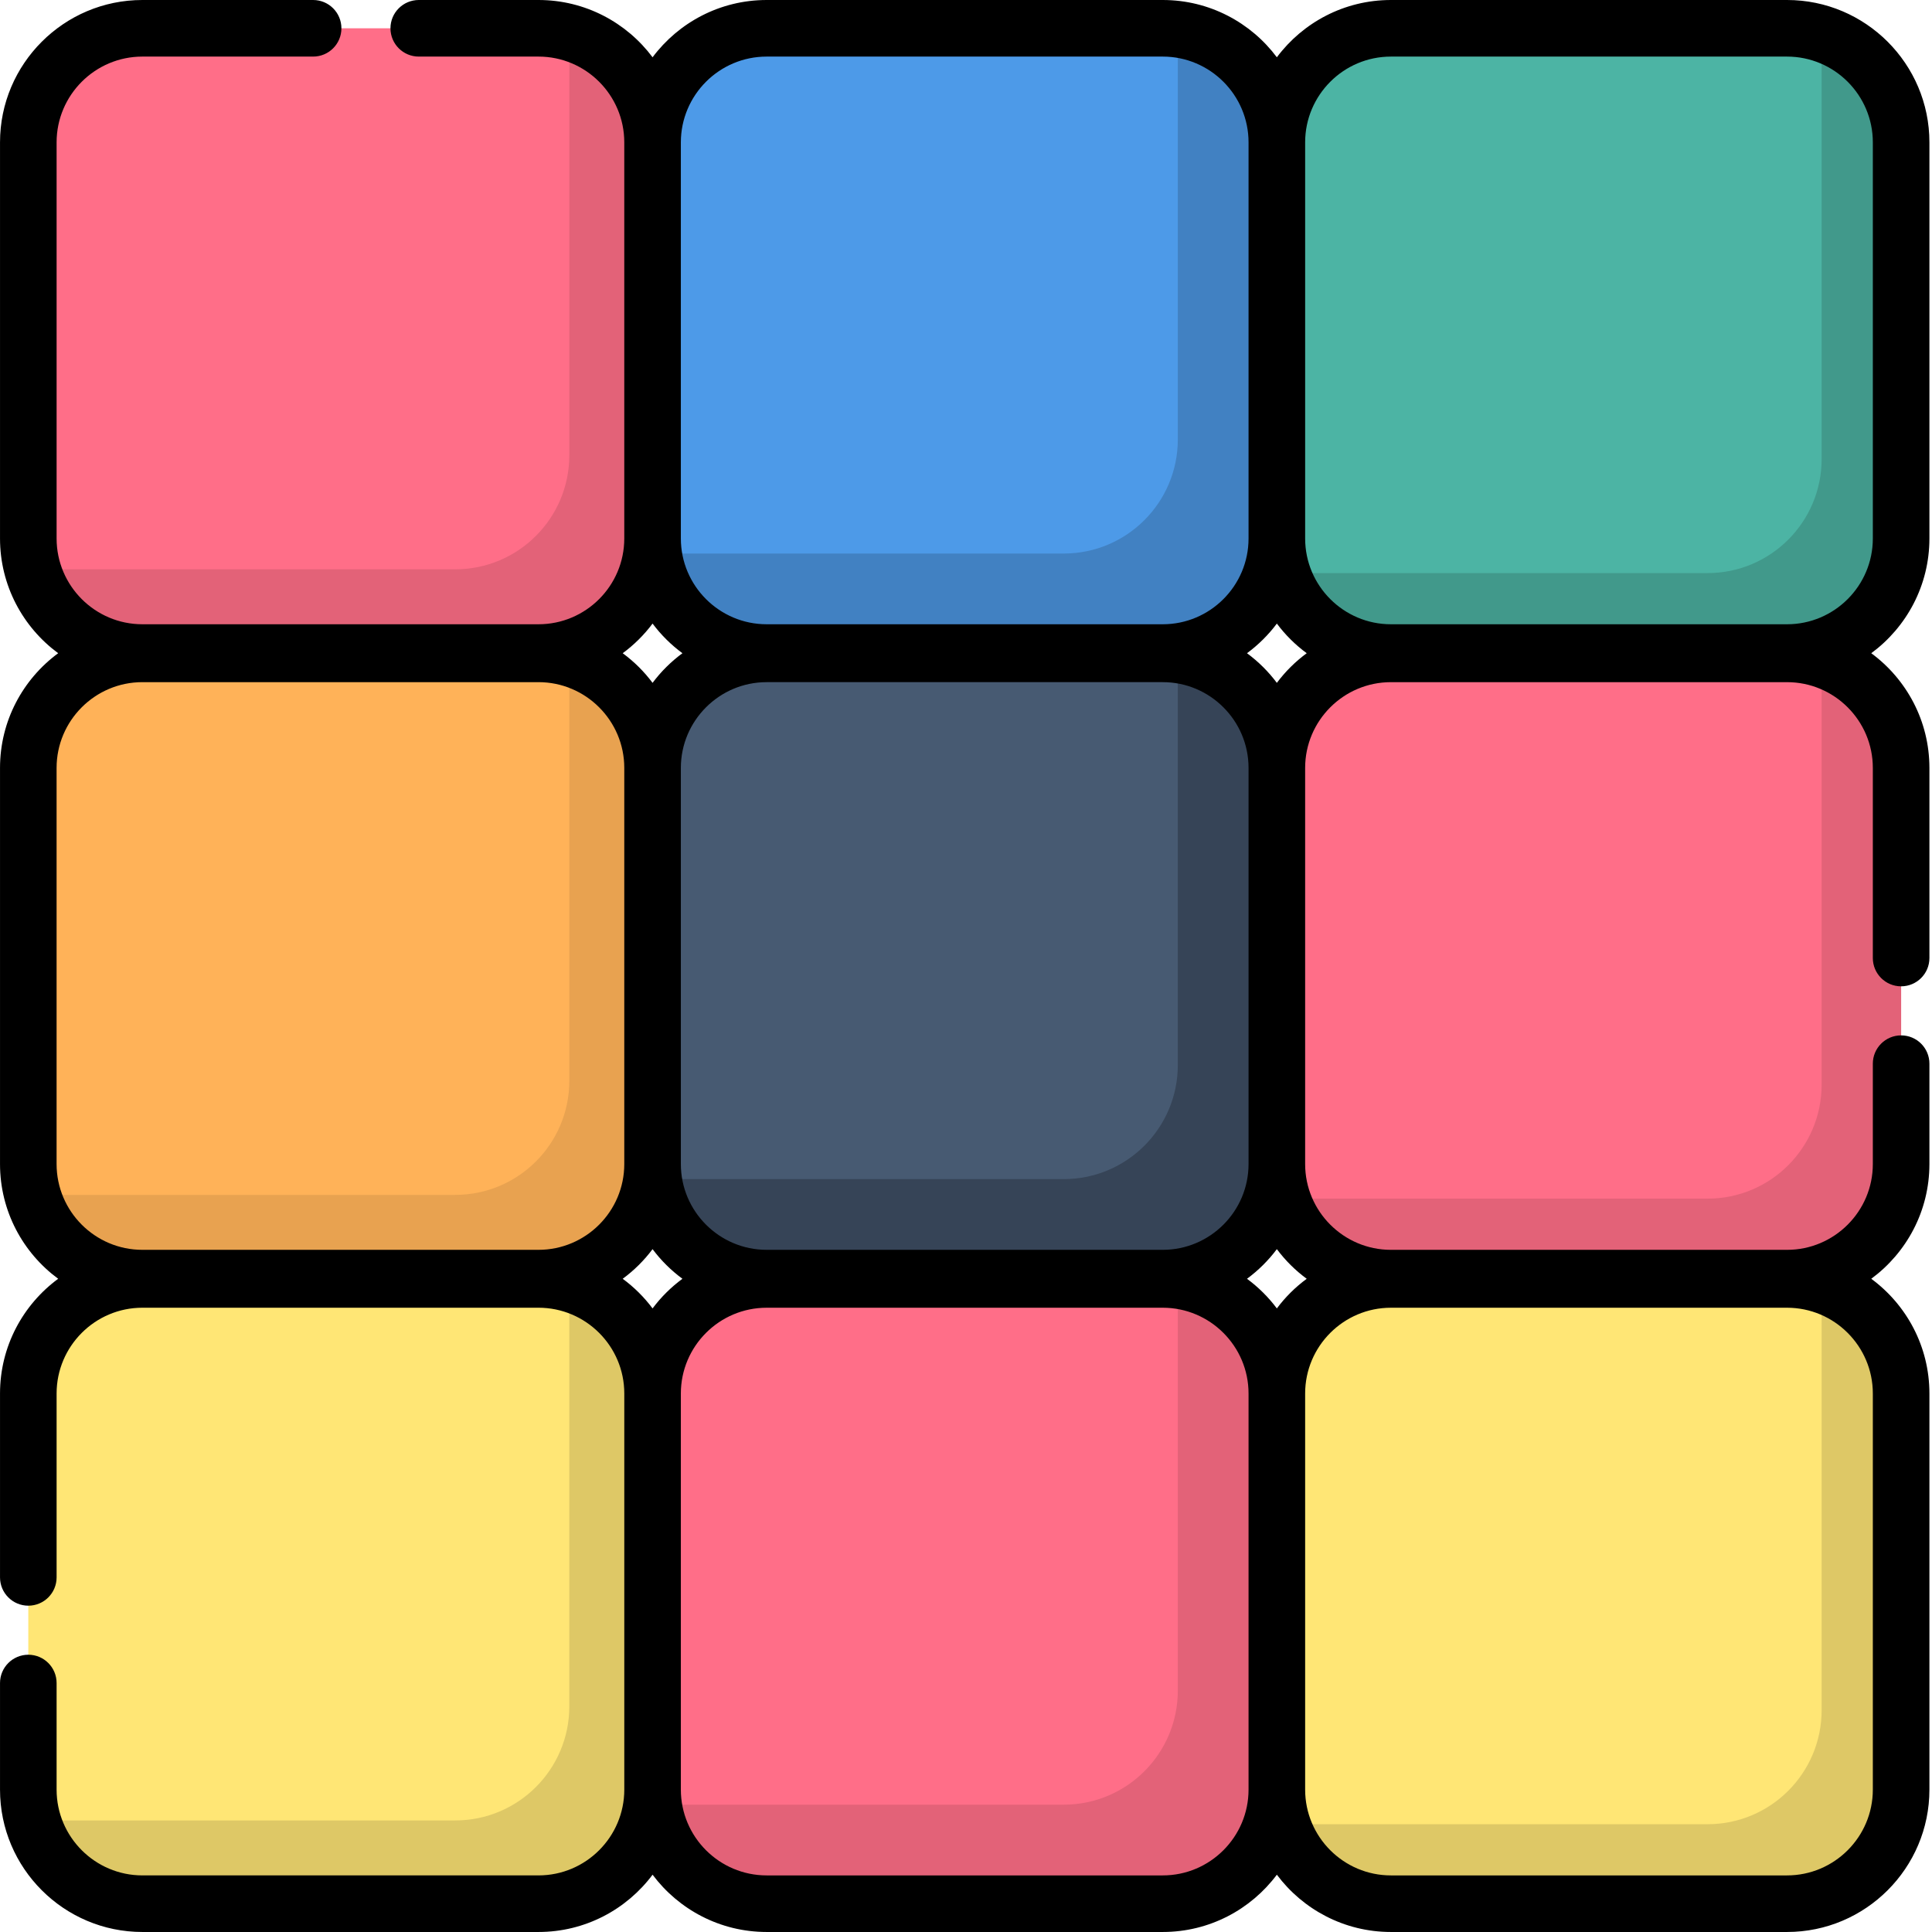
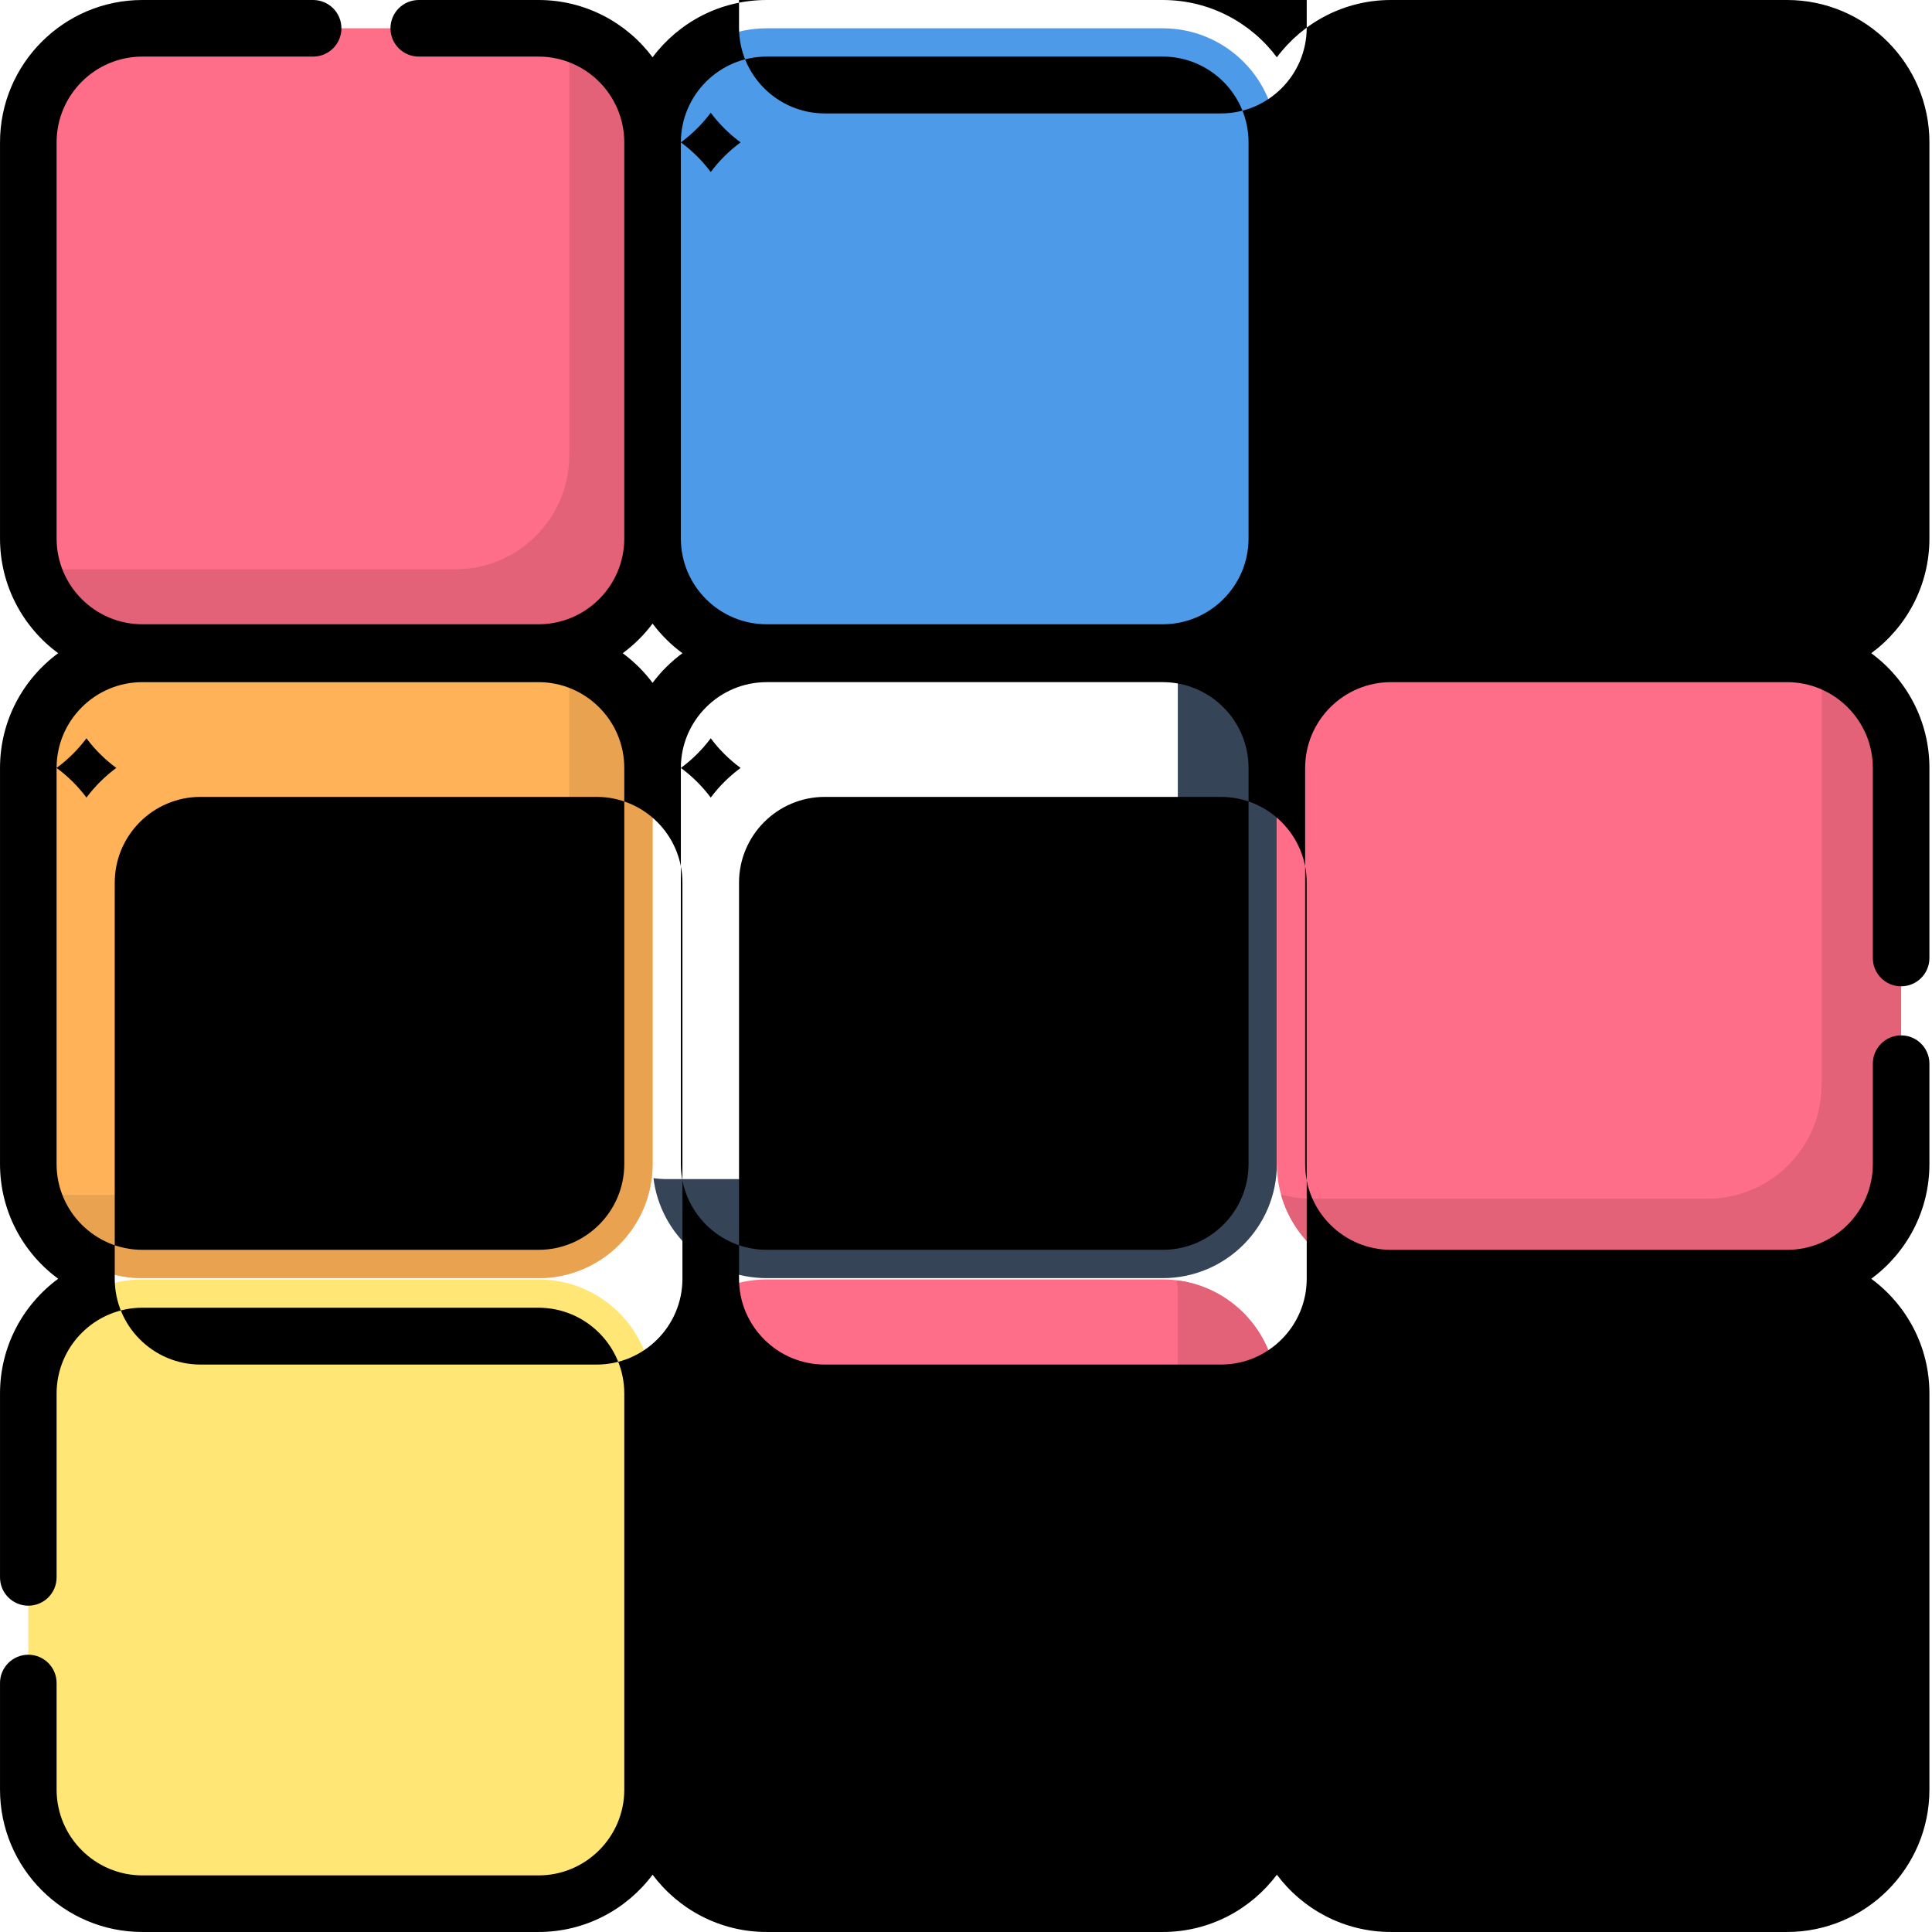
<svg xmlns="http://www.w3.org/2000/svg" height="512pt" viewBox="0 0 512 512.001" width="512pt">
  <path d="m142.703 172.938h-104.973c-16.695 0-30.234-13.535-30.234-30.234v-104.973c.004-16.695 13.539-30.23 30.234-30.23h104.973c16.699 0 30.234 13.535 30.234 30.23v104.973c0 16.699-13.535 30.234-30.234 30.234zm0 0" fill="#ff6e88" />
  <path d="m149.988 8.387c.574 2.332.887 4.77.887 7.281v104.973c0 16.699-13.535 30.234-30.234 30.234h-104.973c-2.512 0-4.949-.312-7.281-.891 3.262 13.18 15.16 22.953 29.344 22.953h104.977c16.695 0 30.23-13.535 30.23-30.234v-104.973c0-14.184-9.773-26.082-22.949-29.344zm0 0" fill="#e36278" />
  <path d="m308.145 172.938h-104.973c-16.699 0-30.234-13.535-30.234-30.234v-104.973c0-16.695 13.535-30.23 30.234-30.23h104.973c16.695 0 30.234 13.535 30.234 30.23v104.973c0 16.699-13.539 30.234-30.234 30.234zm0 0" fill="#4d9ae8" />
-   <path d="m311.895 7.738c.152 1.23.238 2.48.238 3.75v104.973c0 16.699-13.535 30.234-30.23 30.234h-104.977c-1.27 0-2.52-.09-3.75-.238 1.848 14.926 14.566 26.48 29.996 26.48h104.973c16.695 0 30.234-13.535 30.234-30.234v-104.973c0-15.426-11.559-28.145-26.484-29.992zm0 0" fill="#4181c2" />
  <path d="m473.586 172.938h-104.977c-16.695 0-30.23-13.535-30.23-30.234v-104.973c0-16.695 13.535-30.23 30.23-30.23h104.977c16.695 0 30.23 13.535 30.23 30.23v104.973c0 16.699-13.535 30.234-30.23 30.234zm0 0" fill="#4cb4a4" />
  <path d="m481.656 8.598c.711 2.57 1.098 5.273 1.098 8.07v104.973c0 16.699-13.535 30.234-30.234 30.234h-104.973c-2.797 0-5.5-.387-8.07-1.098 3.531 12.777 15.234 22.16 29.133 22.16h104.973c16.699 0 30.234-13.535 30.234-30.234v-104.973c0-13.898-9.383-25.602-22.16-29.133zm0 0" fill="#41998b" />
  <path d="m142.703 338.719h-104.973c-16.695 0-30.234-13.535-30.234-30.234v-104.973c0-16.695 13.535-30.23 30.234-30.23h104.973c16.699 0 30.234 13.535 30.234 30.23v104.973c0 16.699-13.535 30.234-30.234 30.234zm0 0" fill="#ffb258" />
  <path d="m149.988 174.168c.574 2.332.887 4.773.887 7.281v104.977c0 16.695-13.535 30.23-30.234 30.23h-104.973c-2.512 0-4.949-.312-7.281-.891 3.262 13.18 15.16 22.953 29.344 22.953h104.977c16.695 0 30.23-13.535 30.23-30.234v-104.973c0-14.184-9.773-26.082-22.949-29.344zm0 0" fill="#e8a250" />
-   <path d="m308.145 338.719h-104.973c-16.699 0-30.234-13.535-30.234-30.234v-104.973c0-16.695 13.535-30.23 30.234-30.23h104.973c16.695 0 30.234 13.535 30.234 30.23v104.973c0 16.699-13.539 30.234-30.234 30.234zm0 0" fill="#475a72" />
  <path d="m311.895 173.52c.152 1.23.238 2.48.238 3.75v104.973c0 16.699-13.535 30.234-30.23 30.234h-104.977c-1.27 0-2.52-.086-3.75-.238 1.848 14.926 14.566 26.48 29.996 26.48h104.973c16.695 0 30.234-13.535 30.234-30.23v-104.973c0-15.43-11.559-28.148-26.484-29.996zm0 0" fill="#364457" />
  <path d="m473.586 338.719h-104.977c-16.695 0-30.23-13.535-30.23-30.234v-104.973c0-16.695 13.535-30.23 30.23-30.23h104.977c16.695 0 30.23 13.535 30.23 30.23v104.973c0 16.699-13.535 30.234-30.23 30.234zm0 0" fill="#ff6e88" />
  <path d="m481.656 174.379c.711 2.57 1.098 5.273 1.098 8.07v104.973c0 16.699-13.535 30.234-30.234 30.234h-104.973c-2.797 0-5.5-.387-8.07-1.098 3.531 12.777 15.234 22.16 29.133 22.16h104.973c16.699 0 30.234-13.535 30.234-30.234v-104.973c0-13.898-9.383-25.602-22.16-29.133zm0 0" fill="#e36278" />
  <path d="m142.703 504.5h-104.973c-16.695 0-30.234-13.535-30.234-30.234v-104.973c0-16.695 13.535-30.23 30.234-30.23h104.973c16.699 0 30.234 13.535 30.234 30.23v104.973c0 16.699-13.535 30.234-30.234 30.234zm0 0" fill="#ffe675" />
-   <path d="m149.988 339.949c.574 2.332.887 4.773.887 7.281v104.973c0 16.699-13.535 30.234-30.234 30.234h-104.973c-2.512 0-4.949-.312-7.281-.891 3.262 13.18 15.16 22.953 29.344 22.953h104.977c16.695 0 30.23-13.535 30.23-30.234v-104.973c0-14.184-9.773-26.082-22.949-29.344zm0 0" fill="#dec866" />
  <path d="m308.145 504.5h-104.973c-16.699 0-30.234-13.535-30.234-30.234v-104.973c0-16.695 13.535-30.23 30.234-30.23h104.973c16.695 0 30.234 13.535 30.234 30.23v104.973c0 16.699-13.539 30.234-30.234 30.234zm0 0" fill="#ff6e88" />
  <path d="m311.895 339.301c.152 1.23.238 2.48.238 3.75v104.973c0 16.699-13.535 30.234-30.23 30.234h-104.977c-1.27 0-2.52-.086-3.75-.238 1.848 14.926 14.566 26.48 29.996 26.48h104.973c16.695 0 30.234-13.535 30.234-30.23v-104.973c0-15.43-11.559-28.148-26.484-29.996zm0 0" fill="#e36278" />
  <path d="m473.586 504.5h-104.977c-16.695 0-30.23-13.535-30.23-30.234v-104.973c0-16.695 13.535-30.23 30.23-30.23h104.977c16.695 0 30.23 13.535 30.23 30.23v104.973c0 16.699-13.535 30.234-30.23 30.234zm0 0" fill="#ffe675" />
-   <path d="m481.656 340.16c.711 2.57 1.098 5.273 1.098 8.07v104.977c0 16.695-13.535 30.23-30.234 30.23h-104.973c-2.797 0-5.5-.387-8.07-1.098 3.531 12.777 15.234 22.16 29.133 22.16h104.973c16.699 0 30.234-13.535 30.234-30.234v-104.973c0-13.898-9.383-25.602-22.16-29.133zm0 0" fill="#dec866" />
-   <path d="m511.316 142.703v-104.973c0-20.805-16.93-37.73-37.734-37.73h-104.973c-12.355 0-23.348 5.973-30.23 15.18-6.887-9.207-17.879-15.18-30.234-15.18h-104.973c-12.359 0-23.348 5.973-30.234 15.18-6.887-9.207-17.875-15.18-30.234-15.18h-31.73c-4.141 0-7.5 3.355-7.5 7.5 0 4.141 3.359 7.496 7.5 7.496h31.73c12.539 0 22.734 10.199 22.734 22.734v104.973c0 12.539-10.195 22.734-22.734 22.734h-104.973c-12.535 0-22.734-10.195-22.734-22.734v-104.973c0-12.535 10.199-22.734 22.734-22.734h45.25c4.141 0 7.496-3.355 7.496-7.496 0-4.145-3.355-7.5-7.496-7.5h-45.25c-20.805 0-37.73 16.926-37.73 37.73v104.973c0 12.461 6.074 23.531 15.414 30.406-9.344 6.875-15.414 17.945-15.414 30.406v104.973c0 12.461 6.074 23.527 15.414 30.402-9.344 6.875-15.414 17.945-15.414 30.406v48.73c0 4.145 3.359 7.5 7.5 7.5s7.496-3.355 7.496-7.5v-48.73c0-12.535 10.199-22.734 22.734-22.734h104.977c12.535 0 22.734 10.199 22.734 22.734v104.973c0 12.535-10.199 22.734-22.734 22.734h-104.977c-12.535 0-22.734-10.199-22.734-22.734v-28.246c0-4.145-3.355-7.5-7.496-7.5s-7.5 3.355-7.5 7.5v28.246c0 20.805 16.926 37.73 37.73 37.73h104.977c12.355 0 23.344-5.969 30.23-15.18 6.887 9.207 17.875 15.18 30.234 15.18h104.973c12.359 0 23.348-5.973 30.234-15.18 6.887 9.207 17.875 15.18 30.23 15.18h104.977c20.805 0 37.73-16.926 37.73-37.73v-104.973c0-12.461-6.074-23.531-15.414-30.406 9.344-6.875 15.414-17.941 15.414-30.402v-26.605c0-4.141-3.359-7.496-7.5-7.496s-7.496 3.355-7.496 7.496v26.605c0 12.535-10.199 22.734-22.734 22.734h-104.977c-12.535 0-22.734-10.199-22.734-22.734v-104.973c0-12.539 10.199-22.734 22.734-22.734h104.977c12.535 0 22.734 10.195 22.734 22.734v50.375c0 4.141 3.355 7.496 7.496 7.496s7.5-3.355 7.5-7.496v-50.375c0-12.461-6.074-23.531-15.414-30.406 9.34-6.875 15.414-17.945 15.414-30.406zm-308.145-127.707h104.973c12.535 0 22.734 10.199 22.734 22.734v104.973c0 12.539-10.199 22.734-22.734 22.734h-104.973c-12.539 0-22.738-10.195-22.738-22.734v-104.973c.004-12.535 10.199-22.734 22.738-22.734zm127.707 293.488c0 12.539-10.199 22.734-22.734 22.734h-104.973c-12.539 0-22.738-10.195-22.738-22.734v-104.973c0-12.535 10.199-22.734 22.738-22.734h104.973c12.535 0 22.734 10.199 22.734 22.734zm-157.941-143.23c2.238 2.992 4.906 5.641 7.914 7.855-3.008 2.215-5.676 4.863-7.914 7.855-2.234-2.992-4.906-5.641-7.914-7.855 3.008-2.215 5.68-4.863 7.914-7.855zm-157.941 38.258c0-12.535 10.199-22.734 22.734-22.734h104.977c12.535 0 22.734 10.199 22.734 22.734v104.973c0 12.539-10.199 22.734-22.734 22.734h-104.977c-12.535 0-22.734-10.195-22.734-22.734zm150.027 135.379c3.008-2.215 5.68-4.863 7.914-7.855 2.238 2.992 4.906 5.641 7.914 7.855-3.008 2.215-5.676 4.863-7.914 7.855-2.234-2.992-4.906-5.641-7.914-7.855zm143.121 158.113h-104.973c-12.539 0-22.738-10.199-22.738-22.734v-104.973c0-12.539 10.199-22.734 22.738-22.734h104.973c12.535 0 22.734 10.195 22.734 22.734v104.973c0 12.535-10.199 22.734-22.734 22.734zm188.176-22.734c0 12.535-10.203 22.734-22.738 22.734h-104.973c-12.535 0-22.734-10.199-22.734-22.734v-104.973c0-12.539 10.199-22.734 22.734-22.734h104.973c12.535 0 22.738 10.195 22.738 22.734zm-150.027-135.379c-3.012 2.215-5.68 4.863-7.914 7.855-2.238-2.992-4.906-5.641-7.914-7.855 3.008-2.215 5.676-4.863 7.914-7.855 2.234 2.992 4.902 5.641 7.914 7.855zm-7.914-157.926c-2.238-2.992-4.906-5.641-7.914-7.855 3.008-2.215 5.676-4.863 7.914-7.855 2.234 2.992 4.902 5.641 7.914 7.855-3.012 2.215-5.68 4.863-7.914 7.855zm157.941-38.262c0 12.539-10.203 22.734-22.738 22.734h-104.973c-12.535 0-22.734-10.195-22.734-22.734v-104.973c0-12.535 10.199-22.734 22.734-22.734h104.973c12.535 0 22.738 10.199 22.738 22.734zm0 0" />
+   <path d="m511.316 142.703v-104.973c0-20.805-16.93-37.73-37.734-37.73h-104.973c-12.355 0-23.348 5.973-30.23 15.18-6.887-9.207-17.879-15.18-30.234-15.18h-104.973c-12.359 0-23.348 5.973-30.234 15.18-6.887-9.207-17.875-15.18-30.234-15.18h-31.73c-4.141 0-7.5 3.355-7.5 7.5 0 4.141 3.359 7.496 7.5 7.496h31.73c12.539 0 22.734 10.199 22.734 22.734v104.973c0 12.539-10.195 22.734-22.734 22.734h-104.973c-12.535 0-22.734-10.195-22.734-22.734v-104.973c0-12.535 10.199-22.734 22.734-22.734h45.25c4.141 0 7.496-3.355 7.496-7.496 0-4.145-3.355-7.5-7.496-7.5h-45.25c-20.805 0-37.73 16.926-37.73 37.73v104.973c0 12.461 6.074 23.531 15.414 30.406-9.344 6.875-15.414 17.945-15.414 30.406v104.973c0 12.461 6.074 23.527 15.414 30.402-9.344 6.875-15.414 17.945-15.414 30.406v48.73c0 4.145 3.359 7.5 7.5 7.5s7.496-3.355 7.496-7.5v-48.73c0-12.535 10.199-22.734 22.734-22.734h104.977c12.535 0 22.734 10.199 22.734 22.734v104.973c0 12.535-10.199 22.734-22.734 22.734h-104.977c-12.535 0-22.734-10.199-22.734-22.734v-28.246c0-4.145-3.355-7.5-7.496-7.5s-7.5 3.355-7.5 7.5v28.246c0 20.805 16.926 37.73 37.73 37.73h104.977c12.355 0 23.344-5.969 30.23-15.18 6.887 9.207 17.875 15.18 30.234 15.18h104.973c12.359 0 23.348-5.973 30.234-15.18 6.887 9.207 17.875 15.18 30.23 15.18h104.977c20.805 0 37.73-16.926 37.73-37.73v-104.973c0-12.461-6.074-23.531-15.414-30.406 9.344-6.875 15.414-17.941 15.414-30.402v-26.605c0-4.141-3.359-7.496-7.5-7.496s-7.496 3.355-7.496 7.496v26.605c0 12.535-10.199 22.734-22.734 22.734h-104.977c-12.535 0-22.734-10.199-22.734-22.734v-104.973c0-12.539 10.199-22.734 22.734-22.734h104.977c12.535 0 22.734 10.195 22.734 22.734v50.375c0 4.141 3.355 7.496 7.496 7.496s7.5-3.355 7.5-7.496v-50.375c0-12.461-6.074-23.531-15.414-30.406 9.34-6.875 15.414-17.945 15.414-30.406zm-308.145-127.707h104.973c12.535 0 22.734 10.199 22.734 22.734v104.973c0 12.539-10.199 22.734-22.734 22.734h-104.973c-12.539 0-22.738-10.195-22.738-22.734v-104.973c.004-12.535 10.199-22.734 22.738-22.734zm127.707 293.488c0 12.539-10.199 22.734-22.734 22.734h-104.973c-12.539 0-22.738-10.195-22.738-22.734v-104.973c0-12.535 10.199-22.734 22.738-22.734h104.973c12.535 0 22.734 10.199 22.734 22.734zm-157.941-143.23c2.238 2.992 4.906 5.641 7.914 7.855-3.008 2.215-5.676 4.863-7.914 7.855-2.234-2.992-4.906-5.641-7.914-7.855 3.008-2.215 5.68-4.863 7.914-7.855zm-157.941 38.258c0-12.535 10.199-22.734 22.734-22.734h104.977c12.535 0 22.734 10.199 22.734 22.734v104.973c0 12.539-10.199 22.734-22.734 22.734h-104.977c-12.535 0-22.734-10.195-22.734-22.734zc3.008-2.215 5.68-4.863 7.914-7.855 2.238 2.992 4.906 5.641 7.914 7.855-3.008 2.215-5.676 4.863-7.914 7.855-2.234-2.992-4.906-5.641-7.914-7.855zm143.121 158.113h-104.973c-12.539 0-22.738-10.199-22.738-22.734v-104.973c0-12.539 10.199-22.734 22.738-22.734h104.973c12.535 0 22.734 10.195 22.734 22.734v104.973c0 12.535-10.199 22.734-22.734 22.734zm188.176-22.734c0 12.535-10.203 22.734-22.738 22.734h-104.973c-12.535 0-22.734-10.199-22.734-22.734v-104.973c0-12.539 10.199-22.734 22.734-22.734h104.973c12.535 0 22.738 10.195 22.738 22.734zm-150.027-135.379c-3.012 2.215-5.68 4.863-7.914 7.855-2.238-2.992-4.906-5.641-7.914-7.855 3.008-2.215 5.676-4.863 7.914-7.855 2.234 2.992 4.902 5.641 7.914 7.855zm-7.914-157.926c-2.238-2.992-4.906-5.641-7.914-7.855 3.008-2.215 5.676-4.863 7.914-7.855 2.234 2.992 4.902 5.641 7.914 7.855-3.012 2.215-5.68 4.863-7.914 7.855zm157.941-38.262c0 12.539-10.203 22.734-22.738 22.734h-104.973c-12.535 0-22.734-10.195-22.734-22.734v-104.973c0-12.535 10.199-22.734 22.734-22.734h104.973c12.535 0 22.738 10.199 22.738 22.734zm0 0" />
</svg>